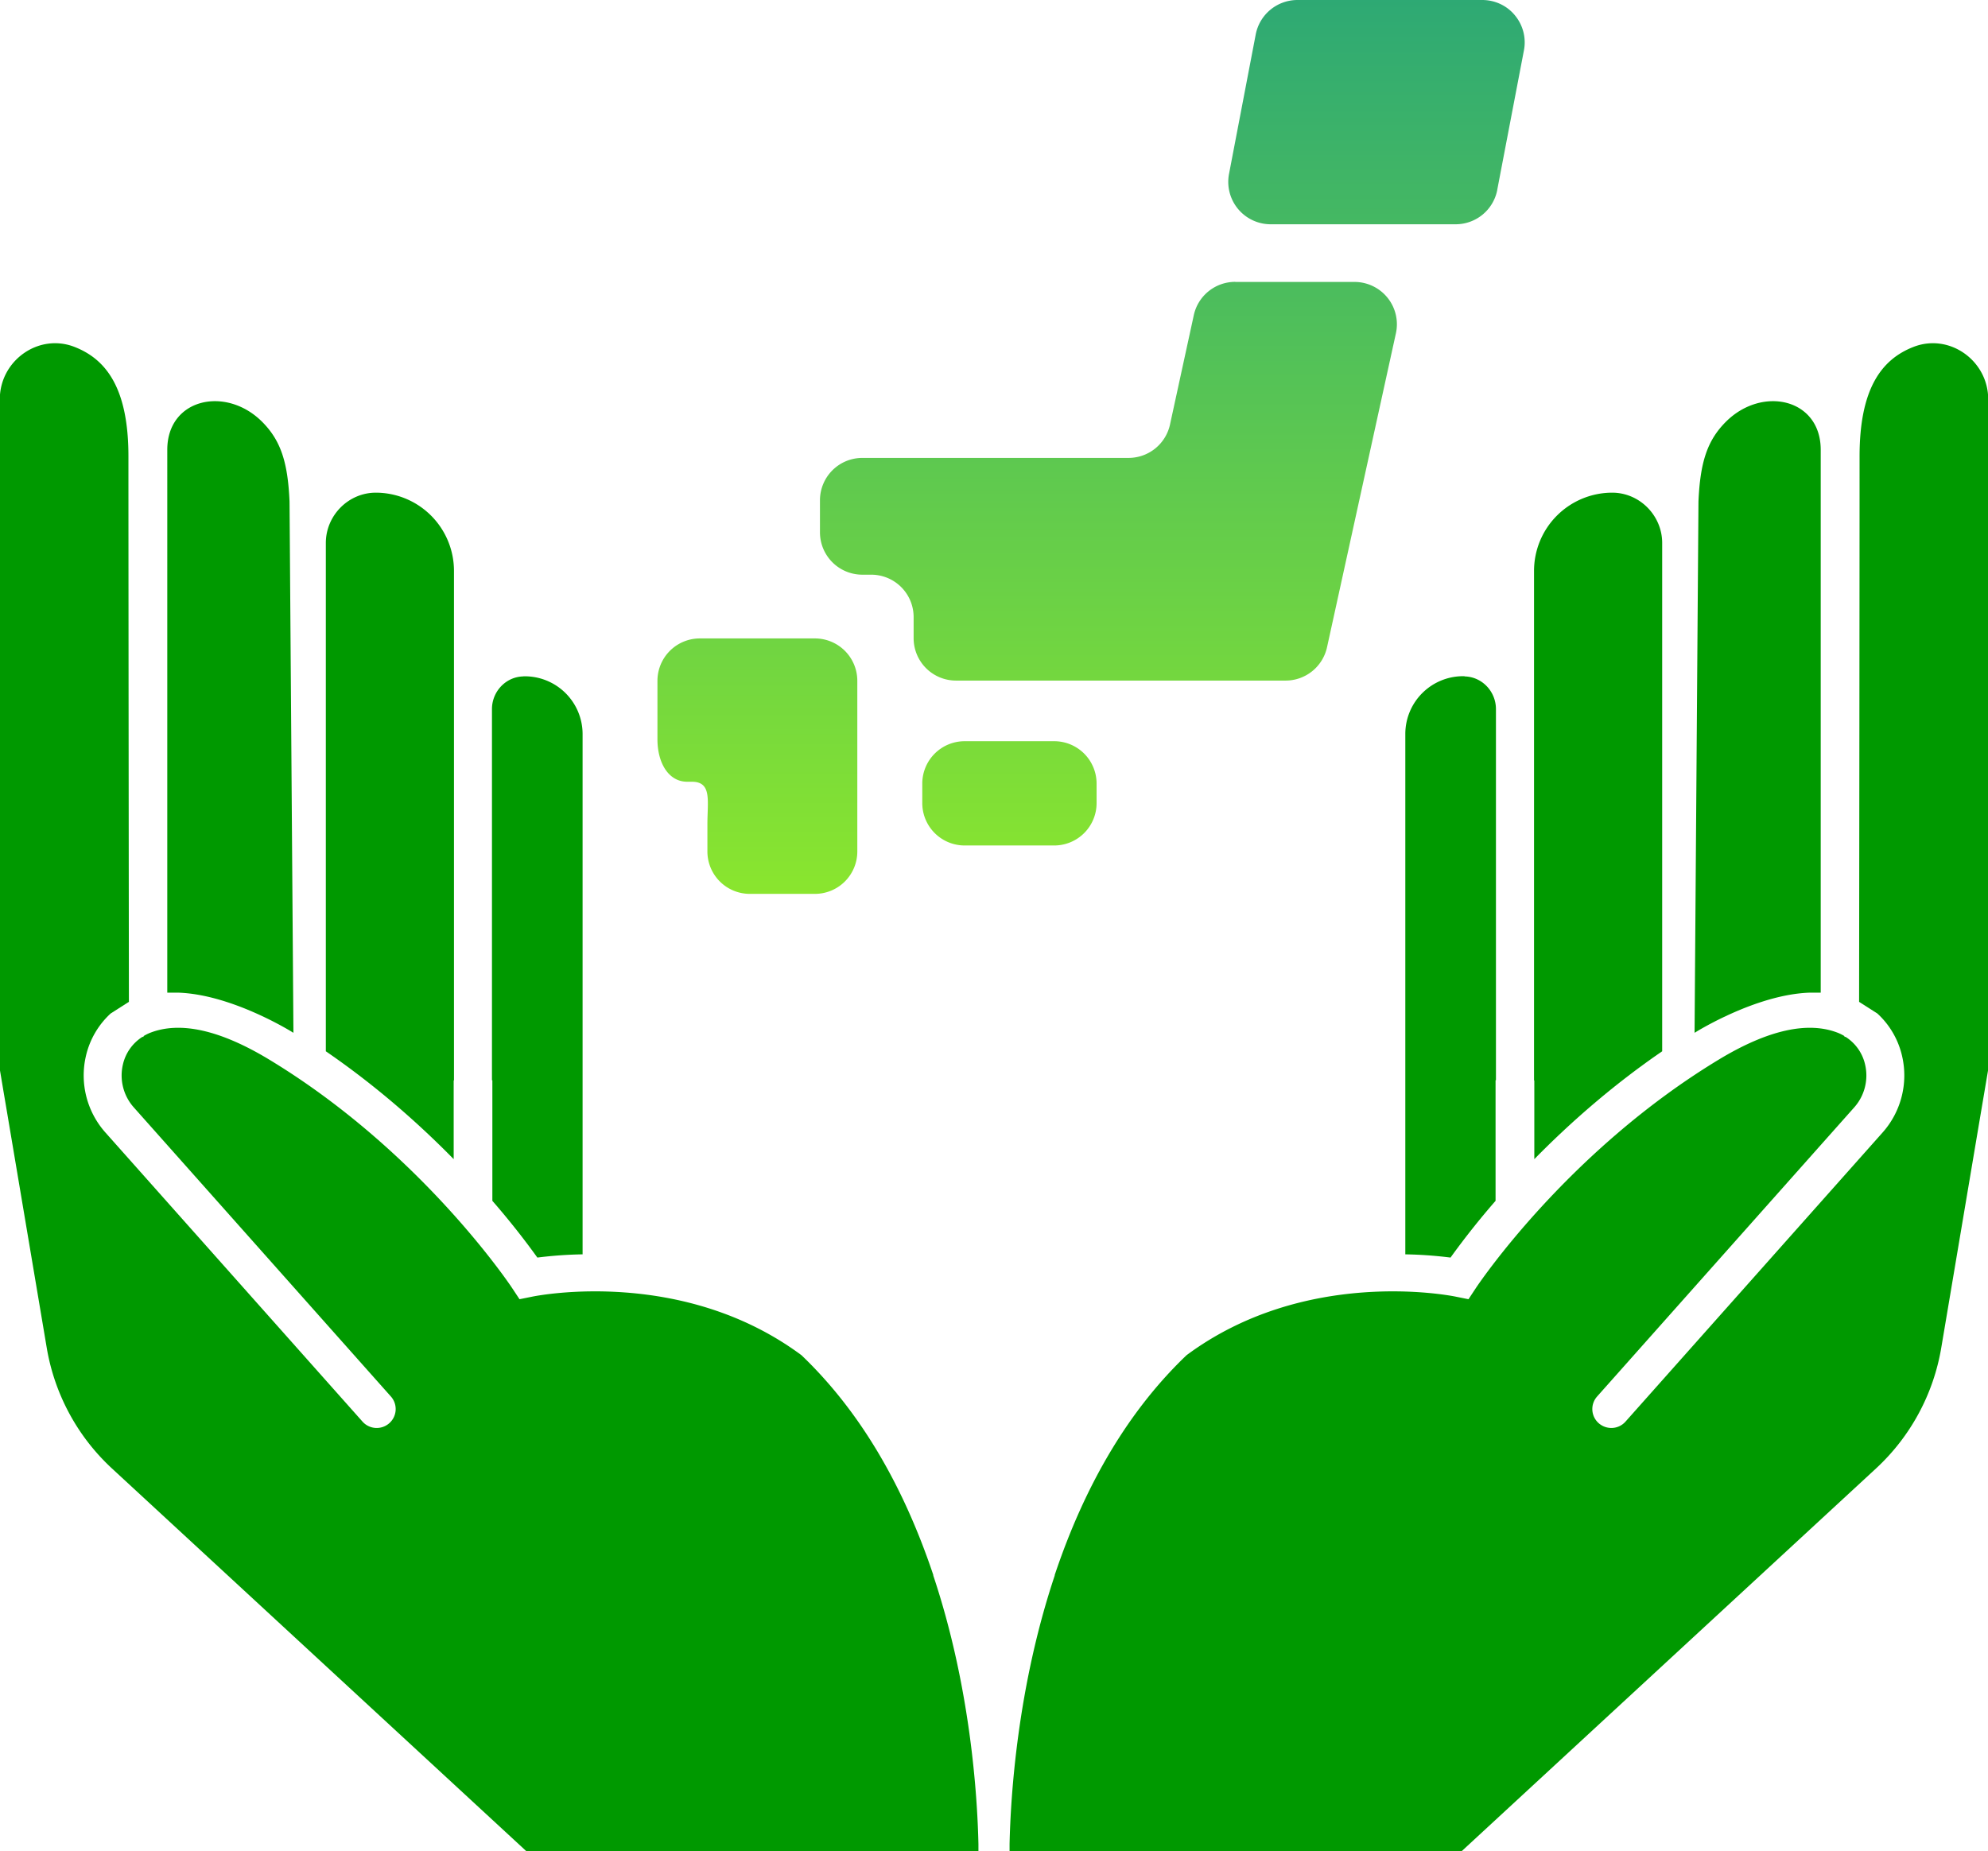
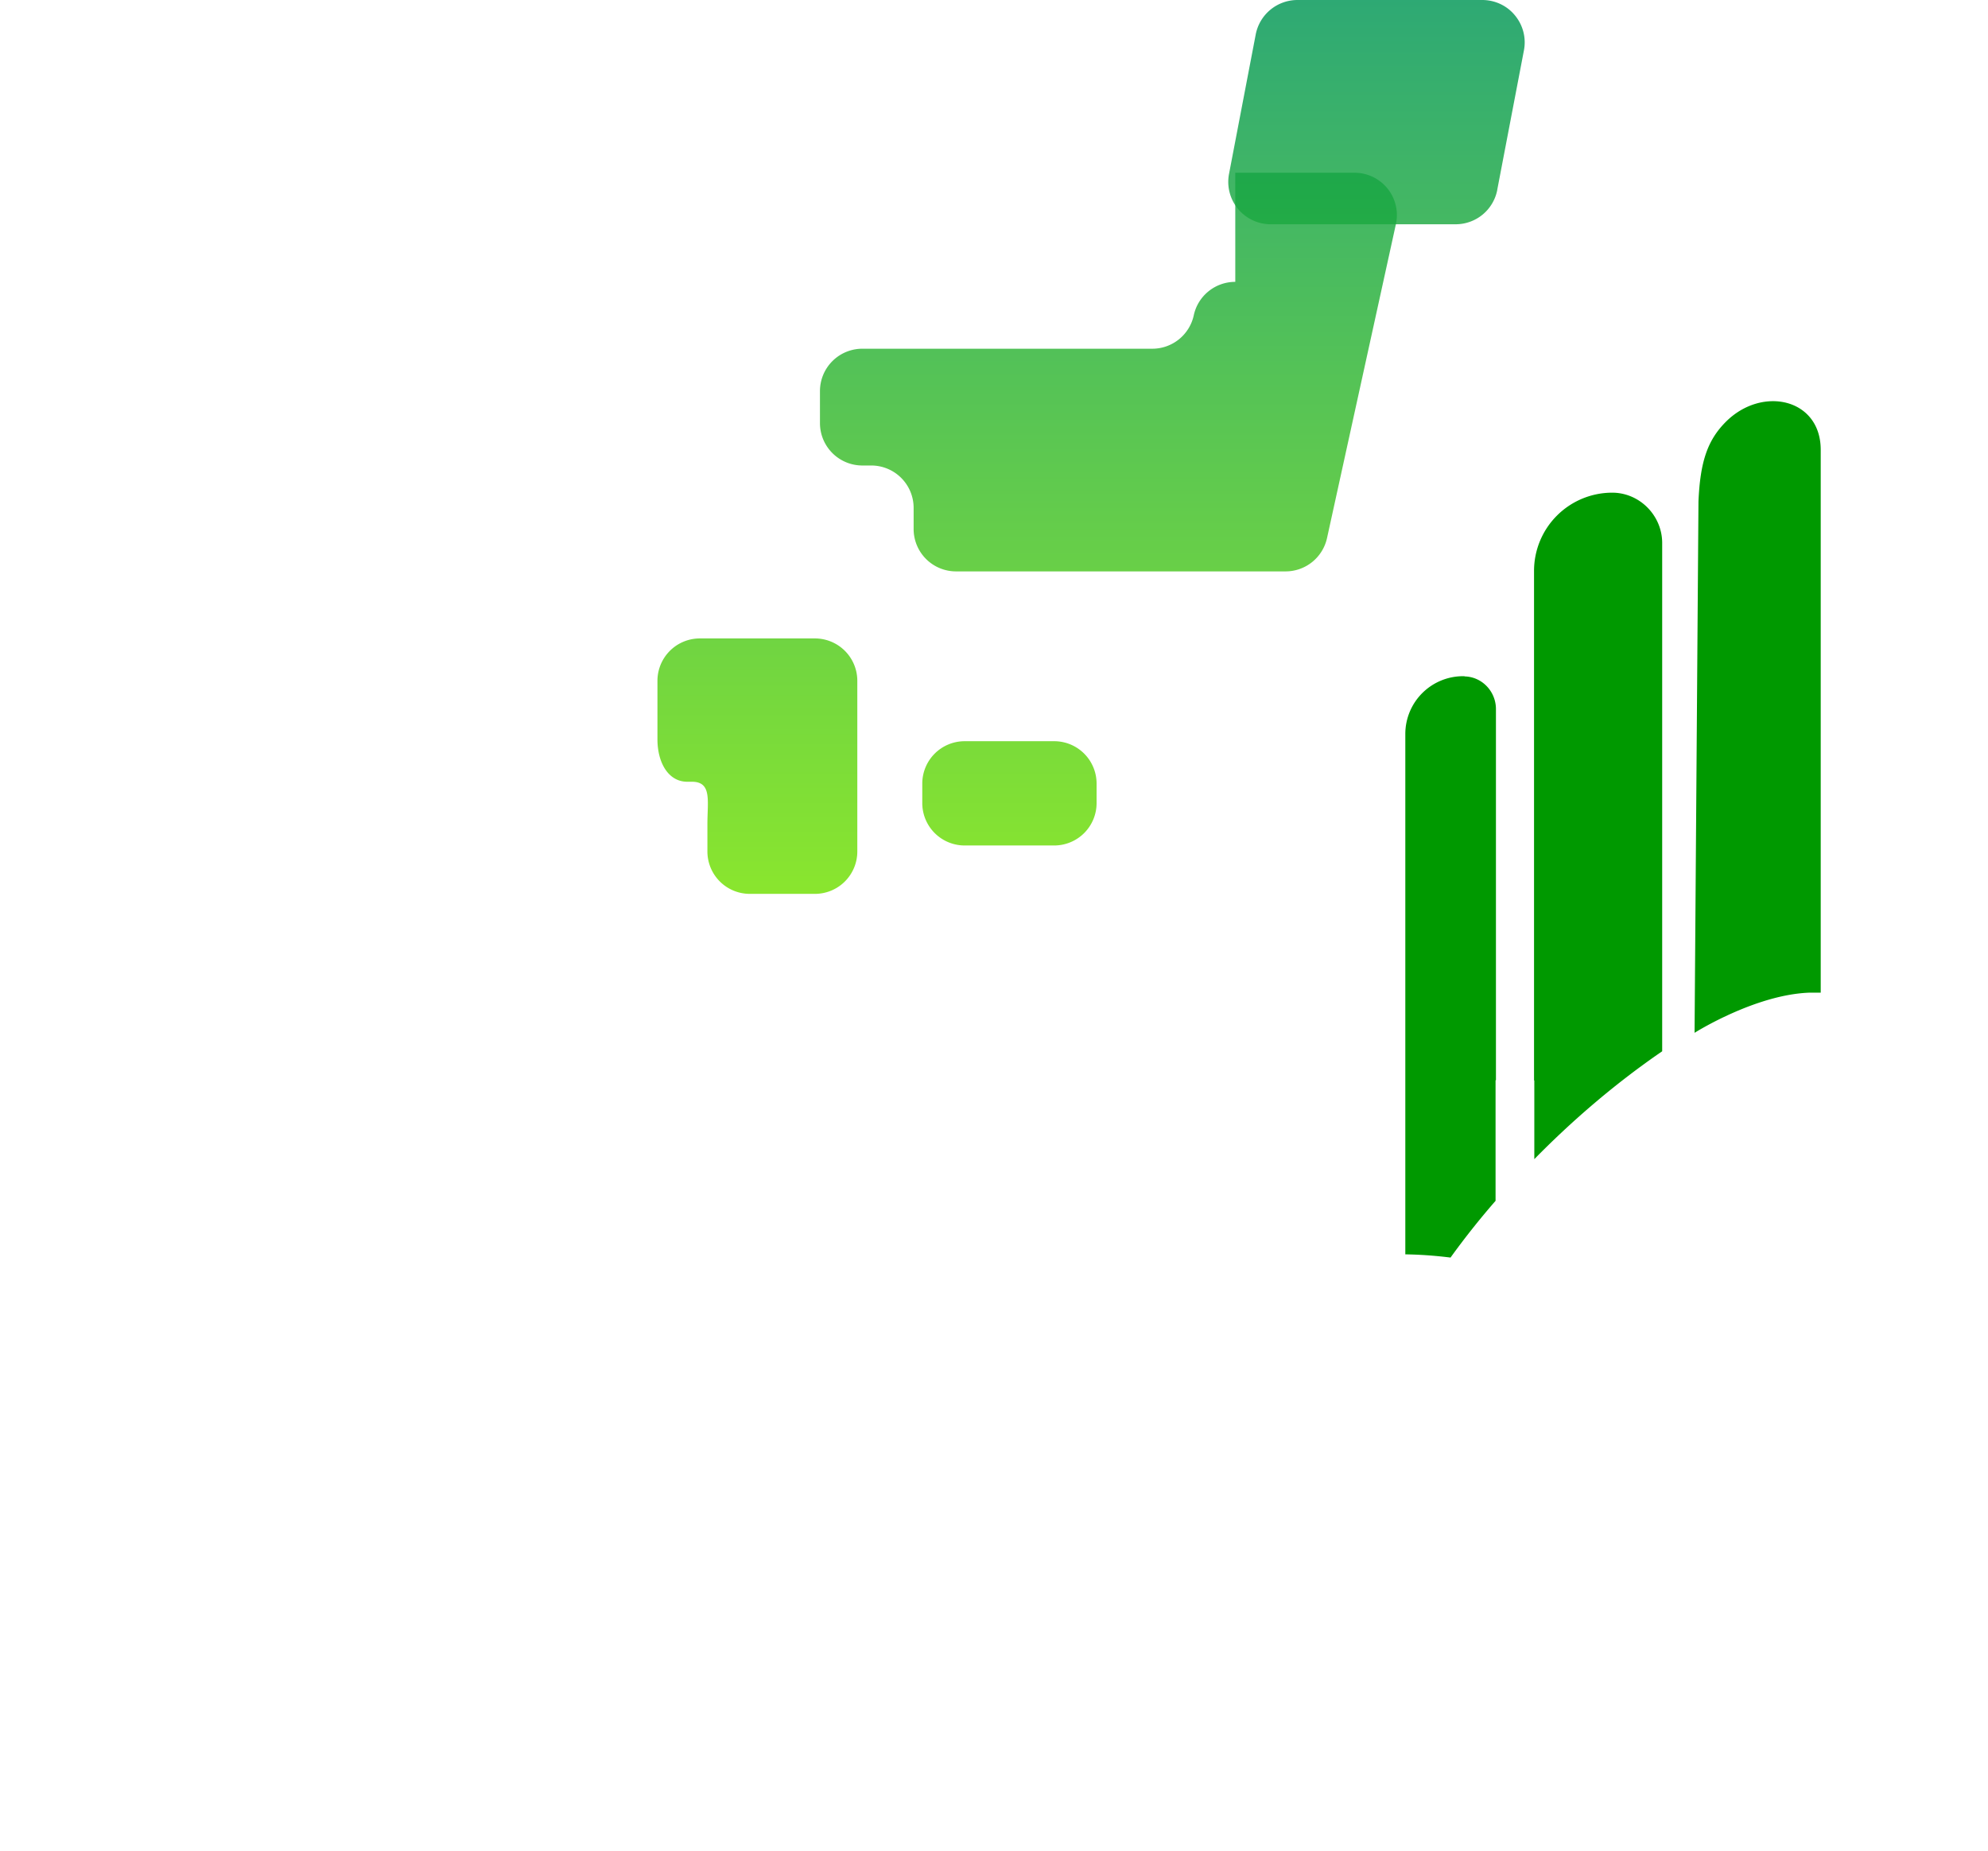
<svg xmlns="http://www.w3.org/2000/svg" width="131" height="122" viewBox="0 0 131 122" fill="none">
  <g clip-path="url(#clip0_2291_735)">
    <path d="M72.26 52.93a2.793 2.793 0 01-2.798 2.79h-5.89a2.793 2.793 0 01-2.798-2.79v-1.292a2.793 2.793 0 012.798-2.79h5.89a2.793 2.793 0 012.798 2.79v1.291z" fill="url(#paint0_linear_2291_735)" fill-opacity=".82" />
    <path d="M46.12 42.075a2.793 2.793 0 00-2.797 2.79v3.858c0 1.541.72 2.796 1.959 2.796h.307c1.333 0 1.026 1.248 1.026 2.79v1.81a2.793 2.793 0 002.798 2.79h4.282a2.793 2.793 0 002.798-2.79V44.865a2.793 2.793 0 00-2.798-2.79H46.12z" fill="url(#paint1_linear_2291_735)" fill-opacity=".82" />
-     <path d="M81.4 18.575c-1.321 0-2.46.918-2.736 2.204l-1.565 7.196a2.797 2.797 0 01-2.735 2.203H56.83a2.793 2.793 0 00-2.798 2.79v2.116a2.793 2.793 0 002.798 2.79h.575a2.794 2.794 0 012.799 2.797v1.392a2.793 2.793 0 002.798 2.79H84.71a2.797 2.797 0 002.735-2.197l4.538-20.685a2.784 2.784 0 00-.55-2.347 2.796 2.796 0 00-2.185-1.043h-7.85v-.006z" fill="url(#paint2_linear_2291_735)" fill-opacity=".82" />
+     <path d="M81.4 18.575c-1.321 0-2.46.918-2.736 2.204a2.797 2.797 0 01-2.735 2.203H56.83a2.793 2.793 0 00-2.798 2.79v2.116a2.793 2.793 0 002.798 2.79h.575a2.794 2.794 0 012.799 2.797v1.392a2.793 2.793 0 002.798 2.79H84.71a2.797 2.797 0 002.735-2.197l4.538-20.685a2.784 2.784 0 00-.55-2.347 2.796 2.796 0 00-2.185-1.043h-7.85v-.006z" fill="url(#paint2_linear_2291_735)" fill-opacity=".82" />
    <path d="M98.663 12.515a2.791 2.791 0 01-2.754 2.265H83.734a2.794 2.794 0 01-2.748-3.314l1.76-9.194A2.802 2.802 0 0185.498 0h12.175c.833 0 1.628.368 2.153 1.011.533.643.752 1.486.595 2.303l-1.759 9.194v.007z" fill="url(#paint3_linear_2291_735)" fill-opacity=".82" />
-     <path d="M61.507 103.818c-2.041-6.098-4.952-10.93-8.695-14.506-7.762-5.76-17.195-3.97-17.746-3.857l-.832.168-.47-.711c-.056-.088-5.953-8.982-16.012-15.074-3.255-1.972-5.915-2.559-7.906-1.754a3.134 3.134 0 00-.381.194l-.013.056h-.069A2.924 2.924 0 008.1 70.15a3.161 3.161 0 00.714 2.828l16.944 19.056a1.243 1.243 0 01-.106 1.76 1.251 1.251 0 01-1.765-.106L6.942 74.632a5.66 5.66 0 01-1.277-5.05 5.46 5.46 0 011.627-2.79l1.202-.767s-.031-26.528-.031-35.946c0-4.45-1.433-6.398-3.568-7.222-2.366-.911-4.907.918-4.907 3.452V70.48l.244 1.454.212 1.249L3.08 88.825a13.995 13.995 0 004.306 7.959L34.684 122h29.79v-.468c-.07-3.152-.514-10.343-2.98-17.714h.013z" fill="#090" />
-     <path d="M19.336 68.066s-3.994-2.528-7.593-2.647h-.72V29.642c0-3.383 3.869-4.238 6.26-1.835 1.214 1.223 1.684 2.646 1.796 5.243l.257 35.022v-.006zm10.579 3.127v-33.58a5.156 5.156 0 00-5.14-5.144c-1.815-.006-3.304 1.505-3.304 3.315v33.499c3.373 2.315 6.196 4.837 8.425 7.109v-5.187h.019v-.012zm4.569-26.615c-1.158.025-2.066.999-2.066 2.153v24.462h.026v7.945a51.62 51.62 0 012.966 3.74 27.32 27.32 0 012.98-.213V48.367a3.808 3.808 0 00-3.9-3.795l-.006.006zm35.01 59.24c2.04-6.098 4.951-10.93 8.694-14.506 7.762-5.76 17.195-3.97 17.746-3.857l.832.168.47-.711c.056-.088 5.953-8.982 16.012-15.074 3.255-1.972 5.915-2.559 7.906-1.754.131.056.256.119.382.194l.012.056h.069a2.923 2.923 0 011.283 1.816 3.162 3.162 0 01-.713 2.828l-16.945 19.056a1.243 1.243 0 00.106 1.76c.52.455 1.309.412 1.766-.106l16.944-19.056a5.657 5.657 0 001.277-5.05 5.459 5.459 0 00-1.627-2.79l-1.202-.767s.031-26.528.031-35.946c0-4.45 1.434-6.398 3.568-7.222 2.366-.911 4.908.918 4.908 3.452V70.48l-.245 1.454-.212 1.249-2.636 15.641a13.996 13.996 0 01-4.306 7.959L96.316 122h-29.79v-.468c.07-3.152.514-10.343 2.98-17.714h-.012z" fill="#090" />
    <path d="M111.664 68.066s3.994-2.528 7.593-2.647h.72V29.642c0-3.383-3.868-4.238-6.26-1.835-1.214 1.223-1.683 2.646-1.796 5.243l-.257 35.022v-.006zm-10.578 3.127V37.612a5.155 5.155 0 015.139-5.143c1.815-.006 3.305 1.505 3.305 3.315v33.499c-3.374 2.315-6.197 4.837-8.426 7.109v-5.187h-.018v-.012zM96.51 44.578c1.158.025 2.066.999 2.066 2.153v24.462h-.025v7.945a51.68 51.68 0 00-2.968 3.74 27.344 27.344 0 00-2.979-.213V48.36a3.808 3.808 0 013.9-3.795l.006.012z" fill="#090" />
  </g>
  <defs>
    <linearGradient id="paint0_linear_2291_735" x1="71.897" y1="0" x2="71.897" y2="58.909" gradientUnits="userSpaceOnUse">
      <stop stop-color="#009655" />
      <stop offset="1" stop-color="#70E000" />
    </linearGradient>
    <linearGradient id="paint1_linear_2291_735" x1="71.897" y1="0" x2="71.897" y2="58.909" gradientUnits="userSpaceOnUse">
      <stop stop-color="#009655" />
      <stop offset="1" stop-color="#70E000" />
    </linearGradient>
    <linearGradient id="paint2_linear_2291_735" x1="71.897" y1="0" x2="71.897" y2="58.909" gradientUnits="userSpaceOnUse">
      <stop stop-color="#009655" />
      <stop offset="1" stop-color="#70E000" />
    </linearGradient>
    <linearGradient id="paint3_linear_2291_735" x1="71.897" y1="0" x2="71.897" y2="58.909" gradientUnits="userSpaceOnUse">
      <stop stop-color="#009655" />
      <stop offset="1" stop-color="#70E000" />
    </linearGradient>
    <clipPath id="clip0_2291_735">
      <path fill="#fff" d="M0 0h131v122H0z" />
    </clipPath>
  </defs>
</svg>